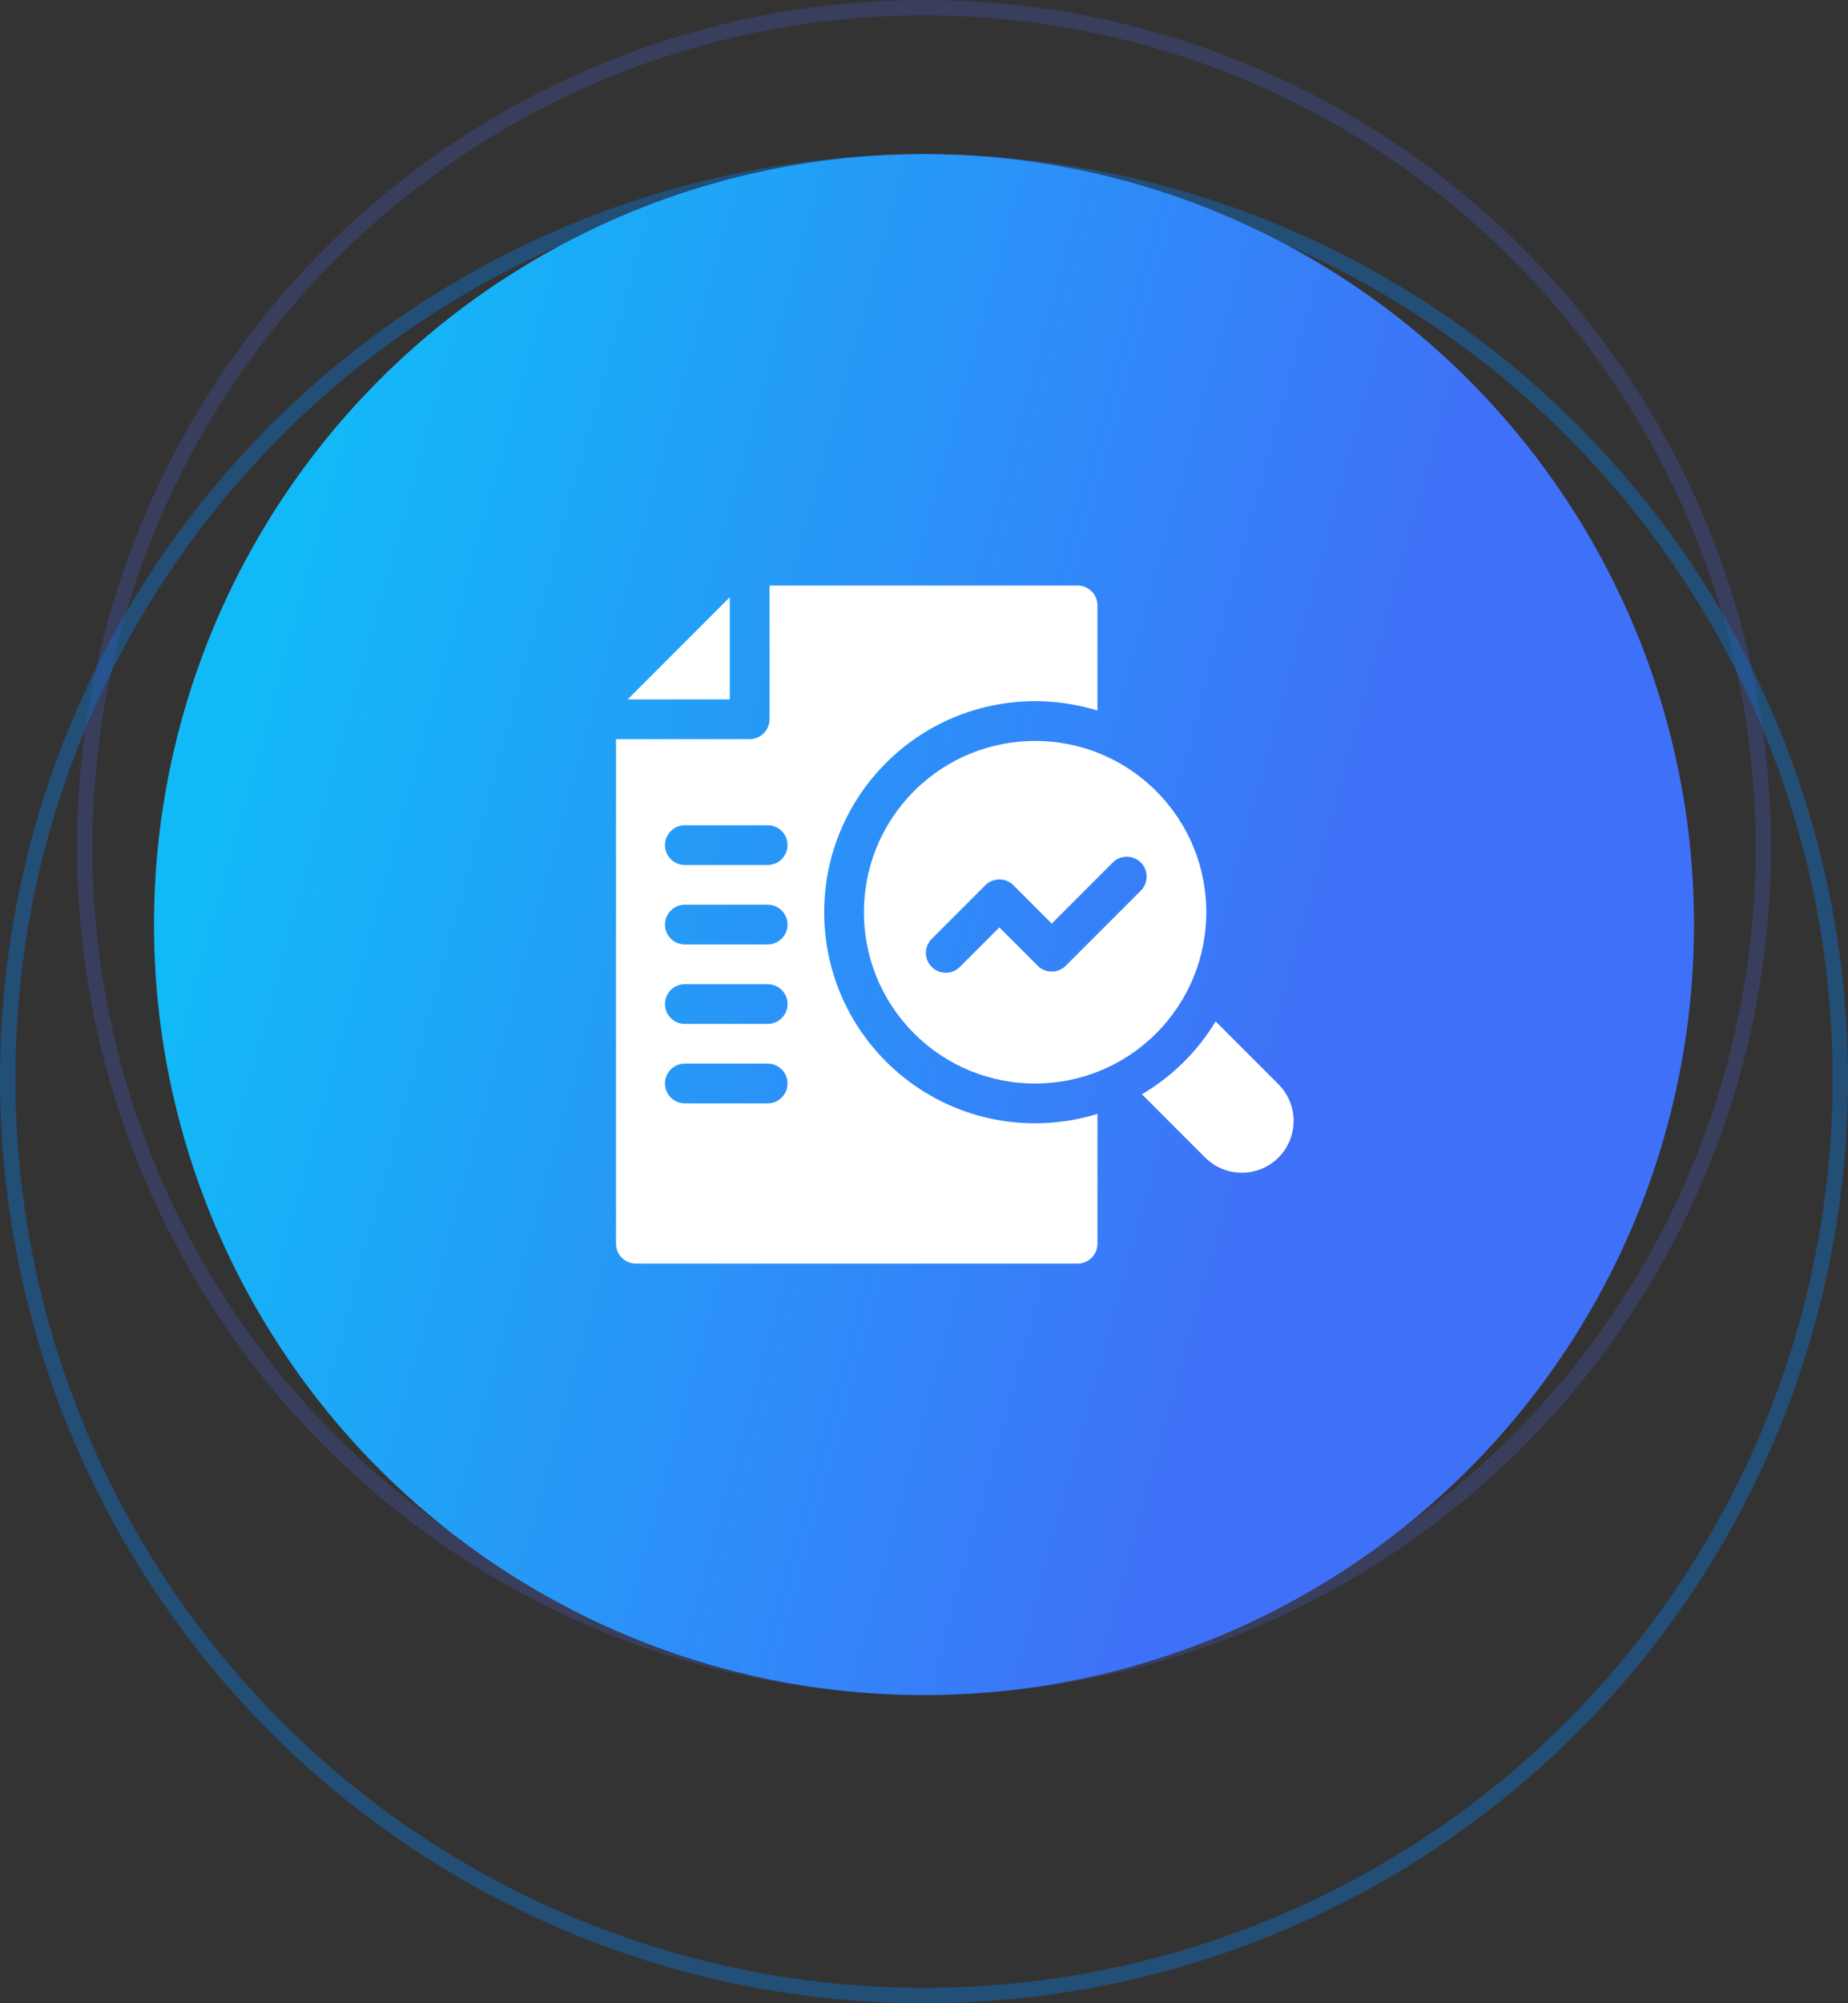
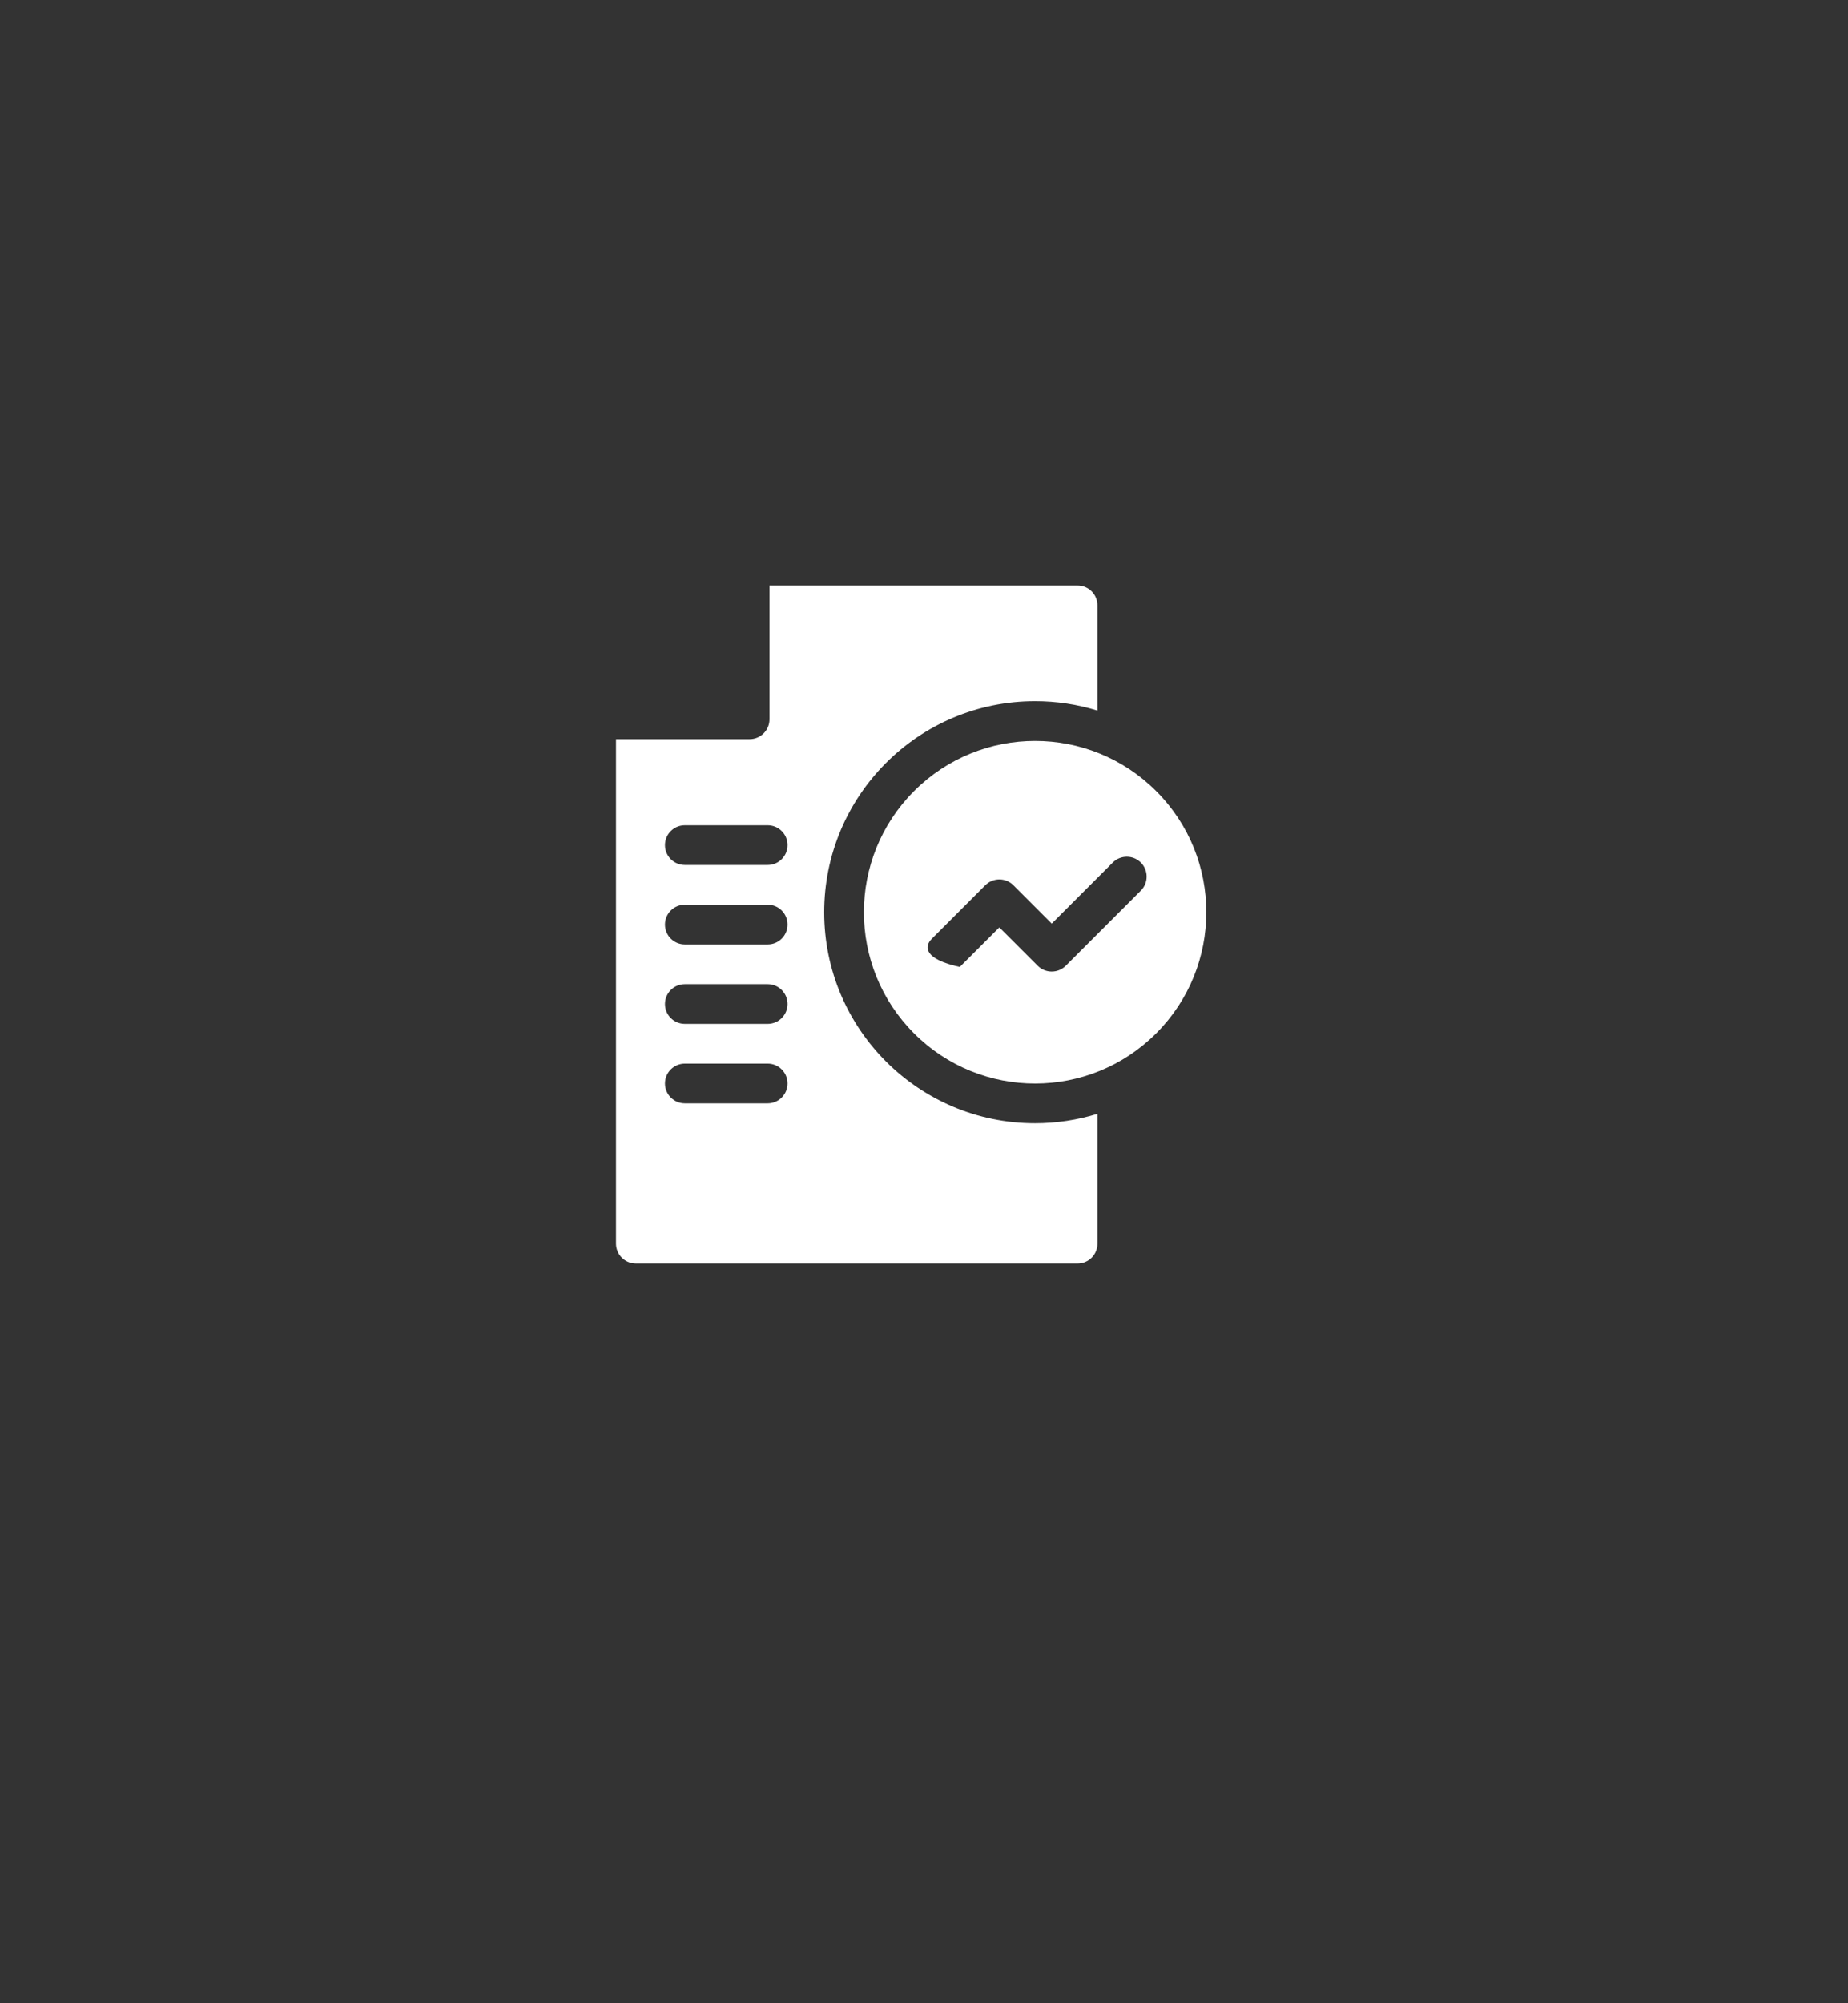
<svg xmlns="http://www.w3.org/2000/svg" width="120" height="130" viewBox="0 0 120 130" fill="none">
  <rect x="0" y="0" width="120" height="130" fill="#333333" stroke="none" />
-   <circle cx="60" cy="55" r="54.5" stroke="#4D6AFF" stroke-opacity="0.2" />
-   <circle cx="60" cy="70" r="59.5" stroke="#0B76DB" stroke-opacity="0.4" />
-   <circle cx="60" cy="60" r="50" fill="url(#paint0_linear_37_765)" />
-   <path d="M75.077 51.338C70.735 46.996 63.695 46.997 59.353 51.338C55.013 55.679 55.012 62.719 59.353 67.061C63.709 71.417 70.754 71.387 75.076 67.06C79.403 62.738 79.432 55.693 75.077 51.338ZM74.08 57.798L69.205 62.672C68.702 63.176 67.884 63.174 67.383 62.672L64.893 60.183L62.325 62.75C61.825 63.251 61.007 63.256 60.502 62.75C59.999 62.247 59.999 61.431 60.502 60.928L63.981 57.448C64.486 56.944 65.301 56.944 65.805 57.448L68.294 59.938L72.257 55.975C72.76 55.471 73.576 55.471 74.08 55.975C74.583 56.479 74.583 57.294 74.08 57.798Z" fill="white" />
-   <path d="M83.016 75.12C81.703 76.433 79.571 76.434 78.258 75.12L74.149 71.012H74.15C76.1 69.868 77.76 68.231 78.938 66.285L83.016 70.363C84.329 71.677 84.329 73.806 83.016 75.12Z" fill="white" />
-   <path d="M47.389 45.388H40.756L47.389 38.755V45.388Z" fill="white" />
+   <path d="M75.077 51.338C70.735 46.996 63.695 46.997 59.353 51.338C55.013 55.679 55.012 62.719 59.353 67.061C63.709 71.417 70.754 71.387 75.076 67.06C79.403 62.738 79.432 55.693 75.077 51.338ZM74.08 57.798L69.205 62.672C68.702 63.176 67.884 63.174 67.383 62.672L64.893 60.183L62.325 62.75C59.999 62.247 59.999 61.431 60.502 60.928L63.981 57.448C64.486 56.944 65.301 56.944 65.805 57.448L68.294 59.938L72.257 55.975C72.76 55.471 73.576 55.471 74.08 55.975C74.583 56.479 74.583 57.294 74.08 57.798Z" fill="white" />
  <path d="M67.216 45.503C68.599 45.503 69.955 45.708 71.263 46.112V39.289C71.263 38.578 70.686 38 69.974 38H49.967V46.678C49.967 47.389 49.389 47.967 48.678 47.967H40V80.711C40 81.422 40.578 82 41.289 82H69.974C70.686 82 71.263 81.422 71.263 80.711V72.284C69.958 72.687 68.592 72.895 67.213 72.895C59.651 72.895 53.519 66.766 53.519 59.199C53.519 51.657 59.627 45.503 67.216 45.503ZM49.85 71.602H44.469C43.757 71.602 43.18 71.024 43.18 70.312C43.18 69.601 43.757 69.023 44.469 69.023H49.85C50.563 69.023 51.139 69.601 51.139 70.312C51.139 71.024 50.563 71.602 49.85 71.602ZM49.85 66.445H44.469C43.757 66.445 43.18 65.868 43.18 65.156C43.18 64.445 43.757 63.867 44.469 63.867H49.85C50.563 63.867 51.139 64.445 51.139 65.156C51.139 65.868 50.563 66.445 49.85 66.445ZM49.85 61.289H44.469C43.757 61.289 43.18 60.712 43.18 60C43.18 59.288 43.757 58.711 44.469 58.711H49.85C50.563 58.711 51.139 59.288 51.139 60C51.139 60.712 50.563 61.289 49.85 61.289ZM49.85 56.133H44.469C43.757 56.133 43.18 55.555 43.18 54.844C43.18 54.132 43.757 53.555 44.469 53.555H49.85C50.563 53.555 51.139 54.132 51.139 54.844C51.139 55.555 50.563 56.133 49.85 56.133Z" fill="white" />
  <defs>
    <linearGradient id="paint0_linear_37_765" x1="26.016" y1="10" x2="95.435" y2="29.026" gradientUnits="userSpaceOnUse">
      <stop stop-color="#12B9F7" />
      <stop offset="1" stop-color="#3F71F8" />
    </linearGradient>
  </defs>
</svg>